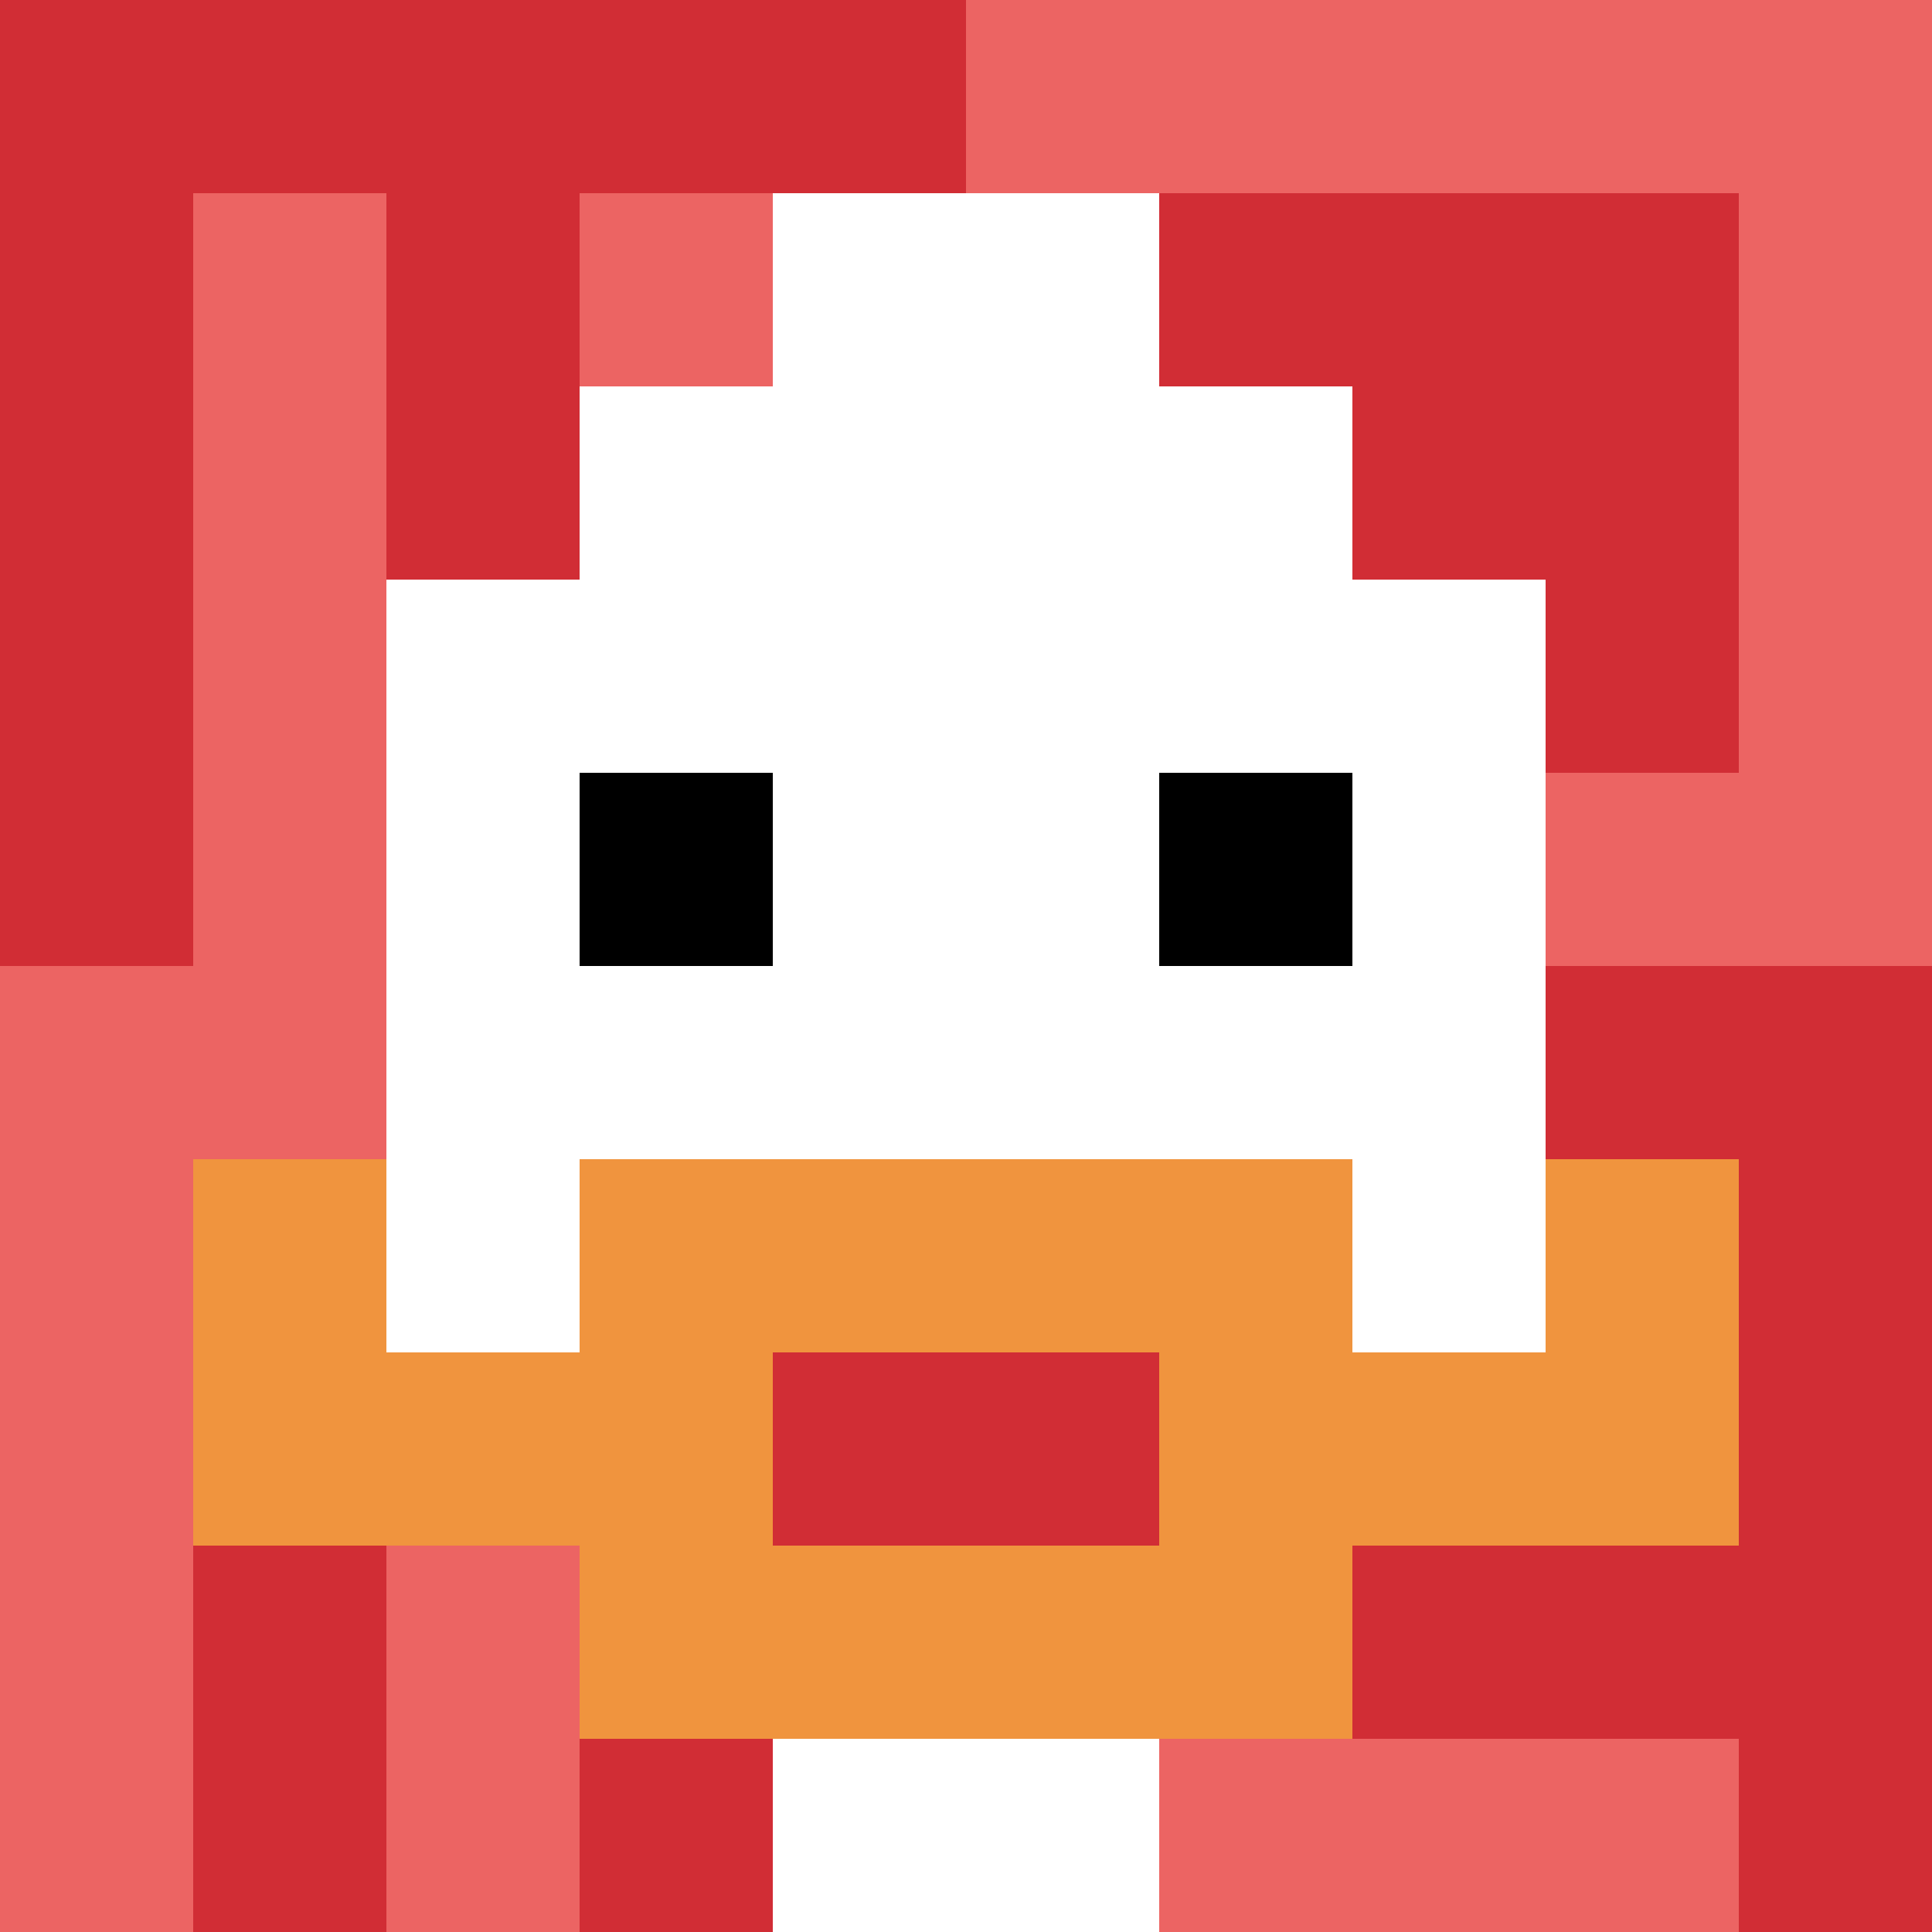
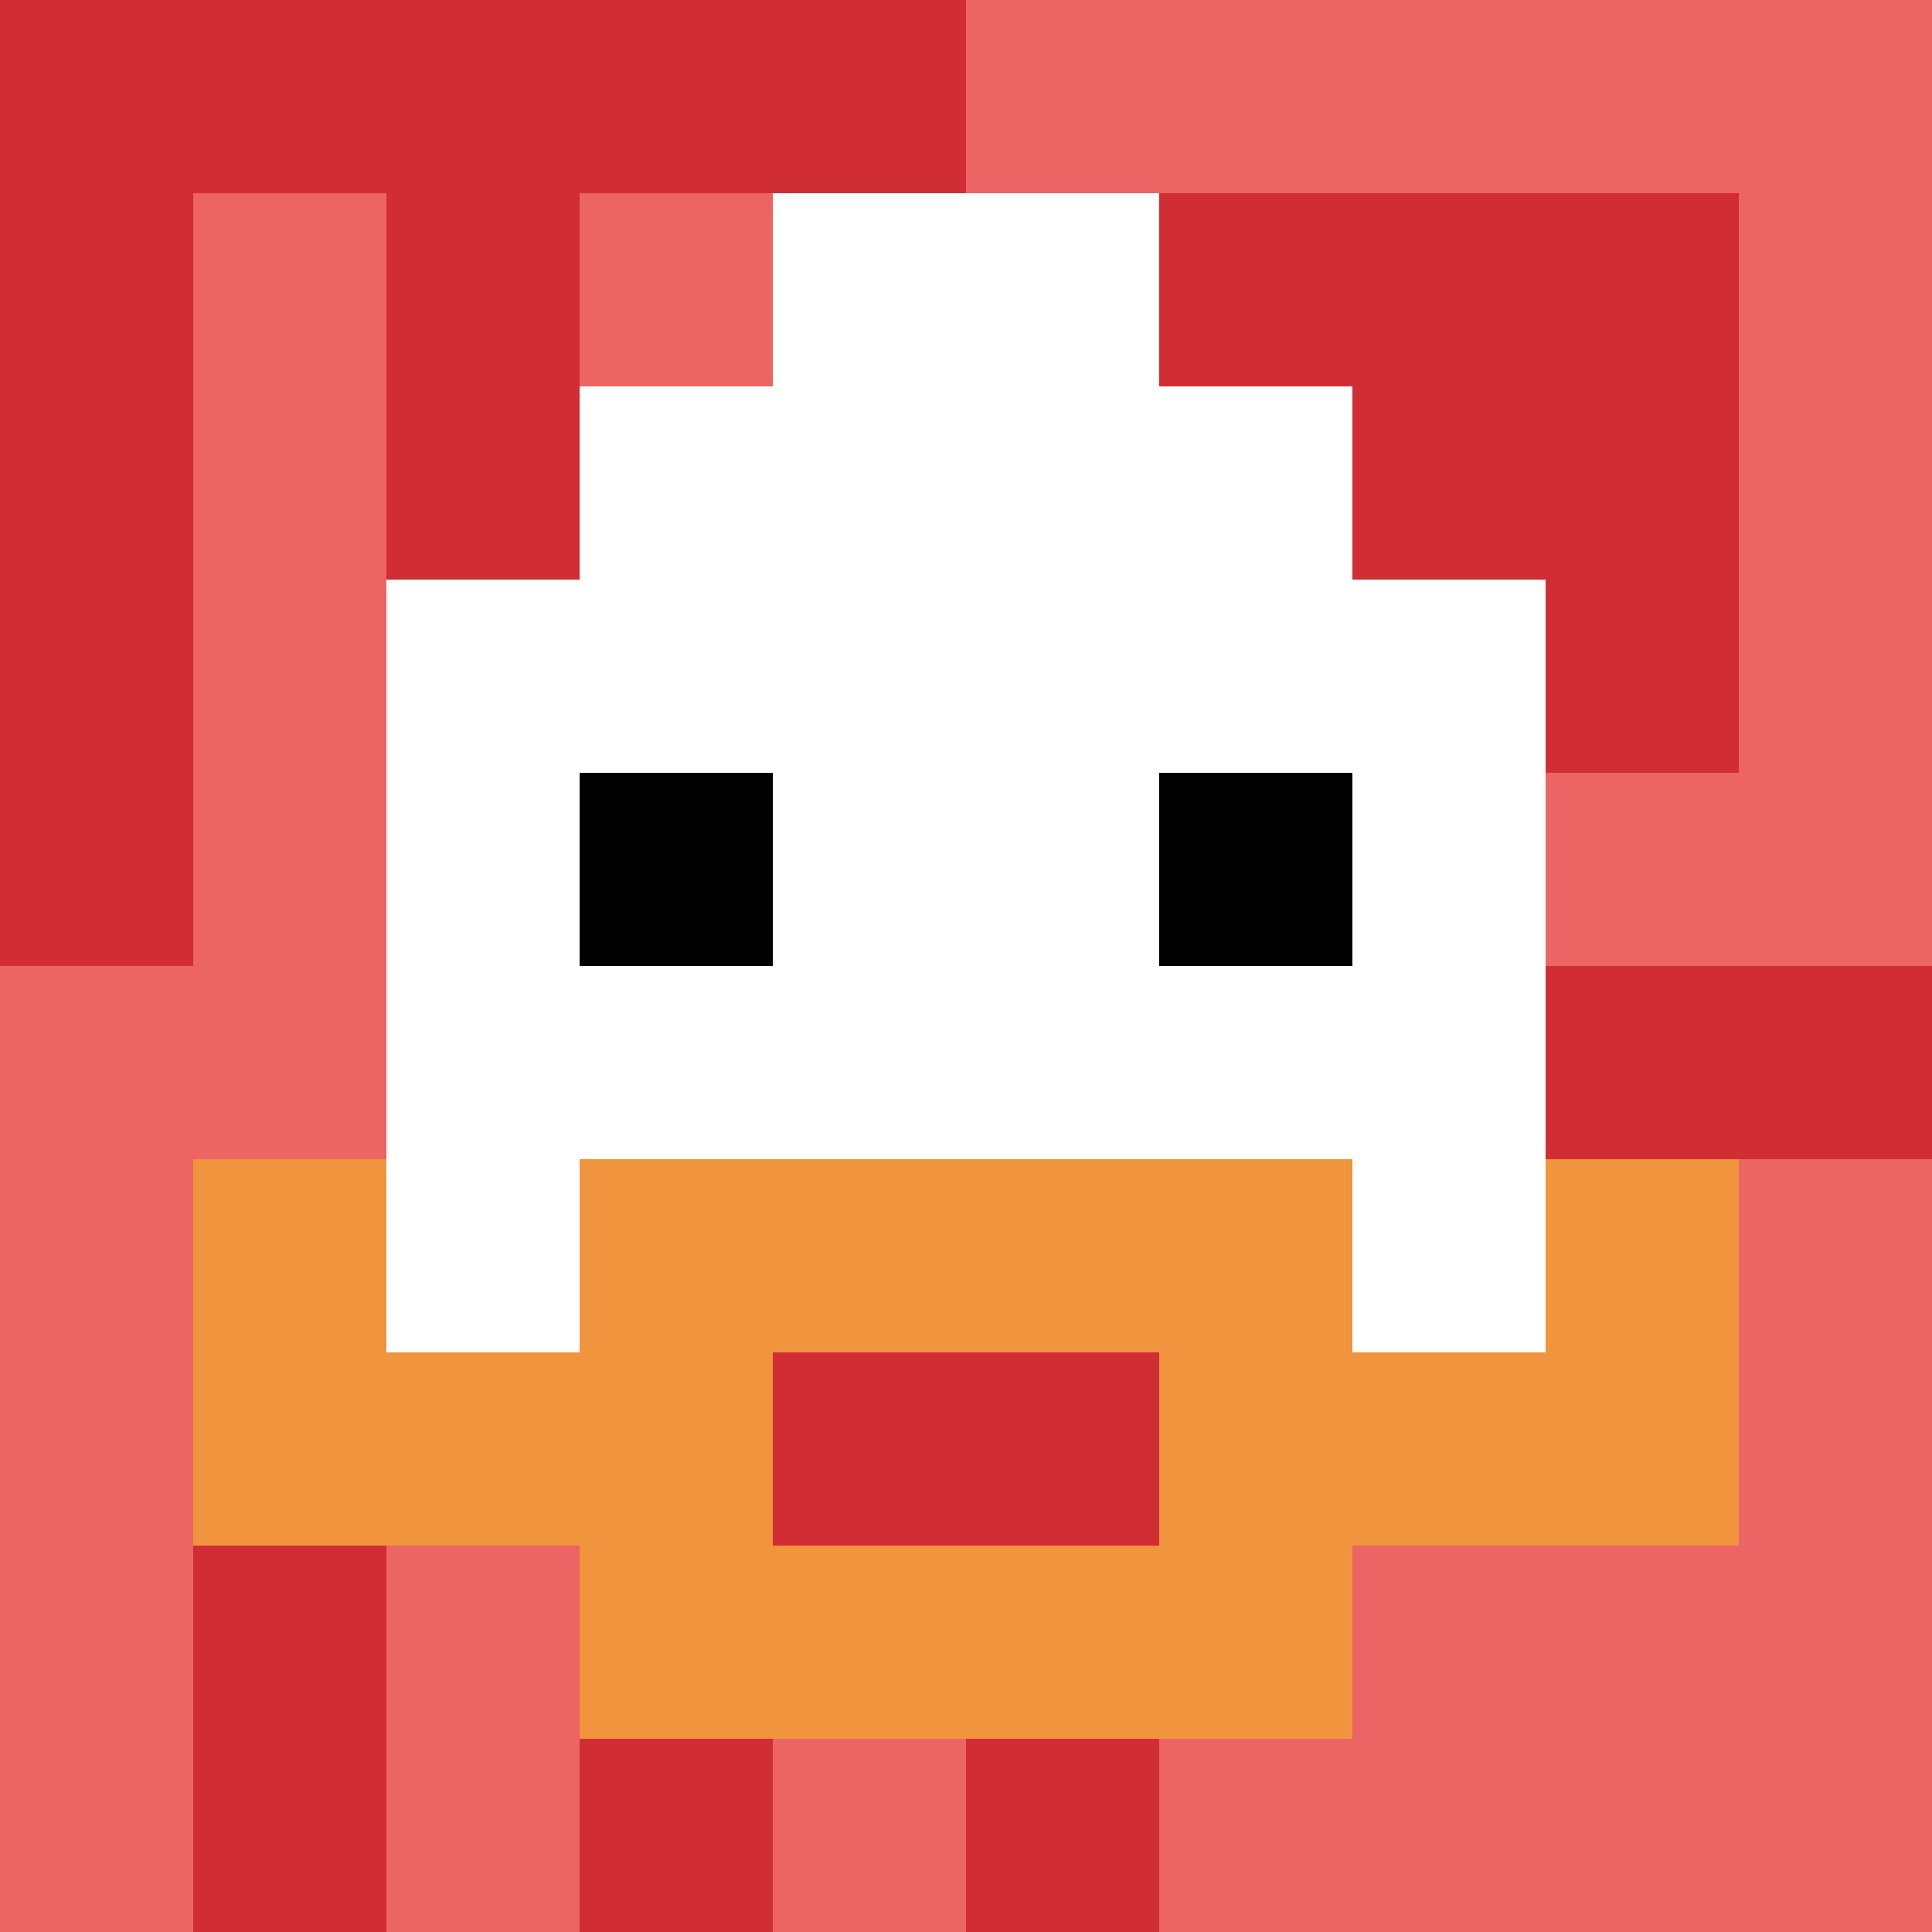
<svg xmlns="http://www.w3.org/2000/svg" version="1.1" width="840" height="840">
  <title>'goose-pfp-170292' by Dmitri Cherniak</title>
  <desc>seed=170292
backgroundColor=#ffffff
padding=20
innerPadding=0
timeout=500
dimension=1
border=false
Save=function(){return n.handleSave()}
frame=448

Rendered at Thu Oct 05 2023 16:37:17 GMT+0800 (中国标准时间)
Generated in &lt;1ms
</desc>
  <defs />
  <rect width="100%" height="100%" fill="#ffffff" />
  <g>
    <g id="0-0">
      <rect x="0" y="0" height="840" width="840" fill="#EC6463" />
      <g>
        <rect id="0-0-0-0-5-1" x="0" y="0" width="420" height="84" fill="#D12D35" />
        <rect id="0-0-0-0-1-5" x="0" y="0" width="84" height="420" fill="#D12D35" />
        <rect id="0-0-2-0-1-5" x="168" y="0" width="84" height="420" fill="#D12D35" />
-         <rect id="0-0-4-0-1-5" x="336" y="0" width="84" height="420" fill="#D12D35" />
        <rect id="0-0-6-1-3-3" x="504" y="84" width="252" height="252" fill="#D12D35" />
        <rect id="0-0-1-6-1-4" x="84" y="504" width="84" height="336" fill="#D12D35" />
        <rect id="0-0-3-6-1-4" x="252" y="504" width="84" height="336" fill="#D12D35" />
        <rect id="0-0-5-5-5-1" x="420" y="420" width="420" height="84" fill="#D12D35" />
-         <rect id="0-0-5-8-5-1" x="420" y="672" width="420" height="84" fill="#D12D35" />
        <rect id="0-0-5-5-1-5" x="420" y="420" width="84" height="420" fill="#D12D35" />
-         <rect id="0-0-9-5-1-5" x="756" y="420" width="84" height="420" fill="#D12D35" />
      </g>
      <g>
        <rect id="0-0-3-2-4-7" x="252" y="168" width="336" height="588" fill="#ffffff" />
        <rect id="0-0-2-3-6-5" x="168" y="252" width="504" height="420" fill="#ffffff" />
-         <rect id="0-0-4-8-2-2" x="336" y="672" width="168" height="168" fill="#ffffff" />
        <rect id="0-0-1-7-8-1" x="84" y="588" width="672" height="84" fill="#F0943E" />
        <rect id="0-0-3-6-4-3" x="252" y="504" width="336" height="252" fill="#F0943E" />
        <rect id="0-0-4-7-2-1" x="336" y="588" width="168" height="84" fill="#D12D35" />
        <rect id="0-0-1-6-1-2" x="84" y="504" width="84" height="168" fill="#F0943E" />
        <rect id="0-0-8-6-1-2" x="672" y="504" width="84" height="168" fill="#F0943E" />
        <rect id="0-0-3-4-1-1" x="252" y="336" width="84" height="84" fill="#000000" />
        <rect id="0-0-6-4-1-1" x="504" y="336" width="84" height="84" fill="#000000" />
        <rect id="0-0-4-1-2-2" x="336" y="84" width="168" height="168" fill="#ffffff" />
      </g>
      <rect x="0" y="0" stroke="white" stroke-width="0" height="840" width="840" fill="none" />
    </g>
  </g>
</svg>